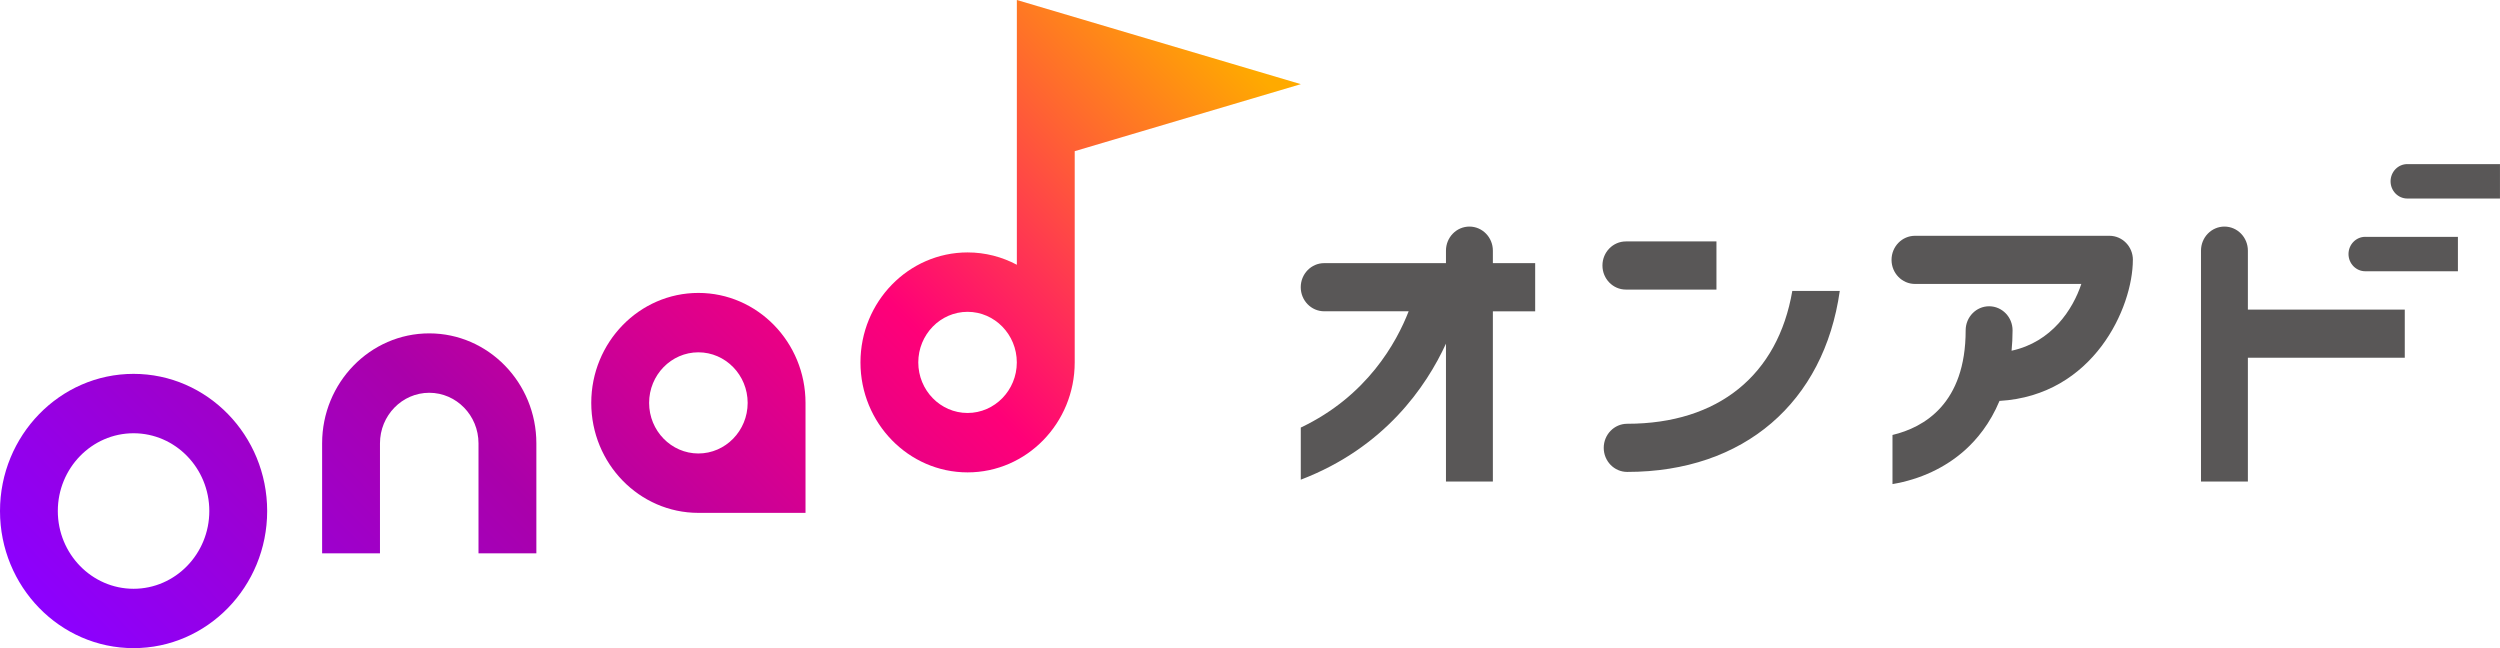
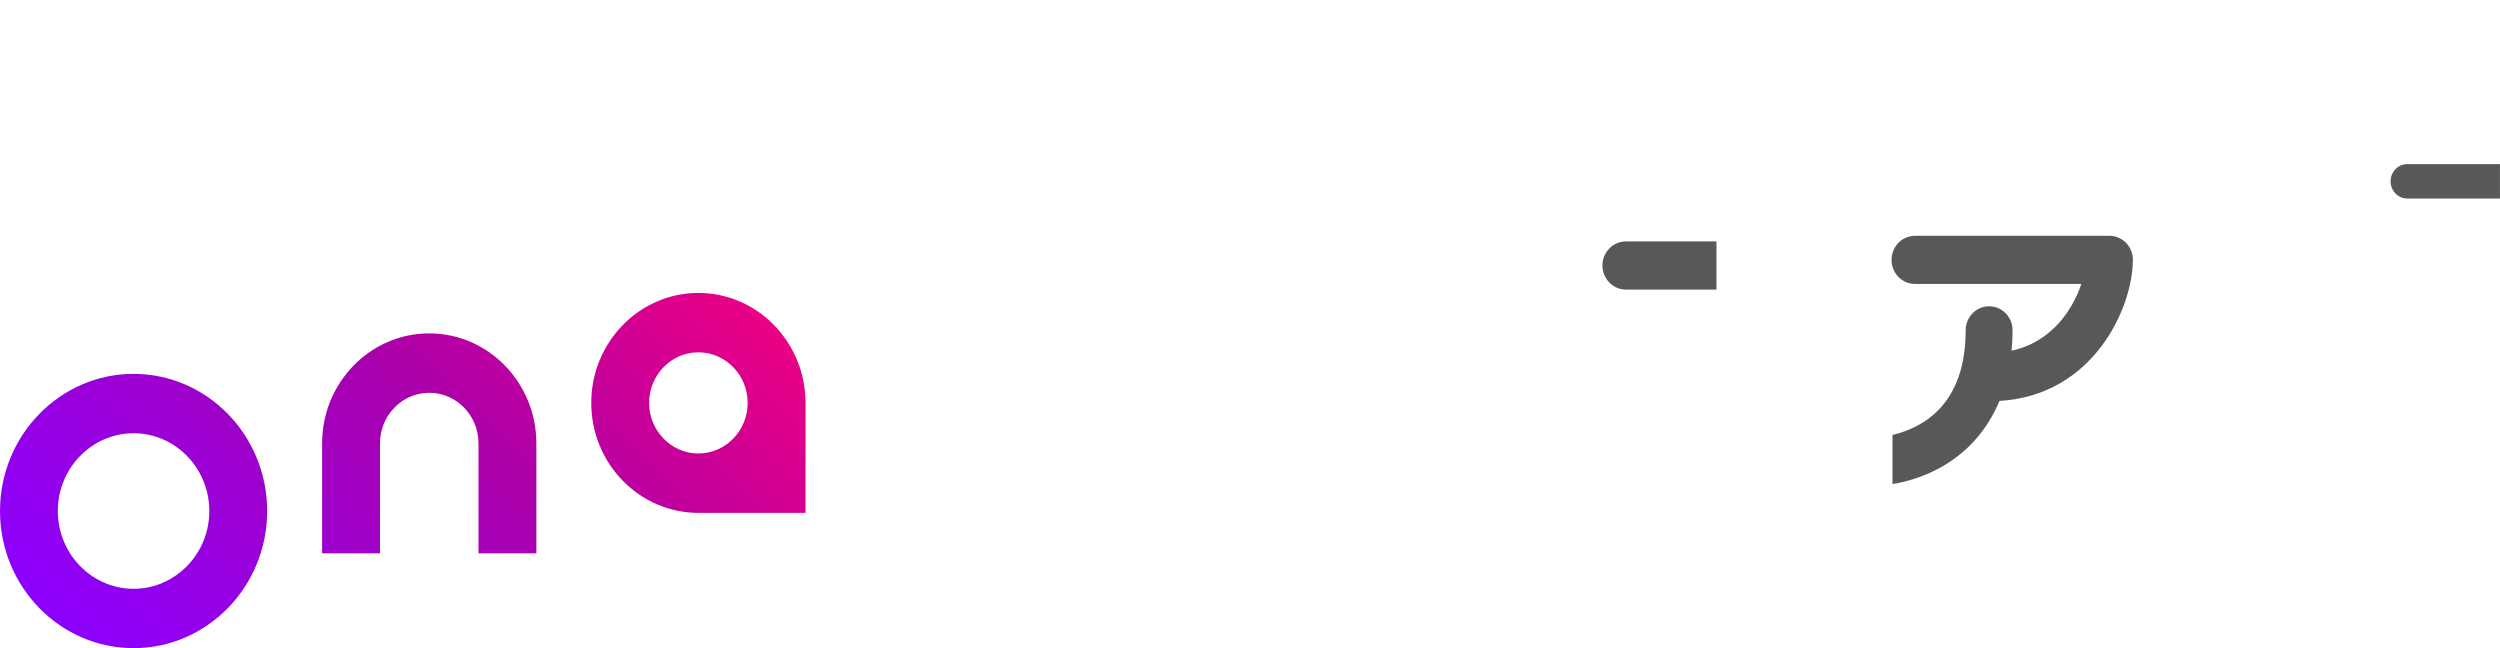
<svg xmlns="http://www.w3.org/2000/svg" width="189" height="49" viewBox="0 0 189 49" fill="none">
  <path d="M181.994 12.406C181.295 12.406 180.727 12.989 180.727 13.708C180.727 14.426 181.295 15.009 181.994 15.009H188.998V12.409H181.994V12.406Z" fill="#595757" />
  <path d="M10.098 48.999C4.528 48.999 0 44.348 0 38.633C0 32.919 4.531 28.264 10.098 28.264C15.664 28.264 20.198 32.915 20.198 38.633C20.198 44.351 15.667 48.999 10.098 48.999ZM10.098 32.754C6.941 32.754 4.371 35.392 4.371 38.633C4.371 41.874 6.941 44.512 10.098 44.512C13.254 44.512 15.824 41.874 15.824 38.633C15.824 35.392 13.254 32.754 10.098 32.754Z" fill="url(#paint0_linear_221_10890)" />
  <path d="M40.549 41.832H36.175V33.517C36.175 31.407 34.503 29.694 32.45 29.694C30.398 29.694 28.726 31.411 28.726 33.517V41.832H24.352V33.517C24.352 28.933 27.985 25.203 32.45 25.203C36.916 25.203 40.549 28.933 40.549 33.517V41.832Z" fill="url(#paint1_linear_221_10890)" />
  <path d="M52.798 22.145C48.333 22.145 44.699 25.875 44.699 30.459C44.699 35.043 48.333 38.773 52.798 38.773H60.897V30.459C60.897 25.875 57.263 22.145 52.798 22.145ZM49.073 30.459C49.073 28.349 50.746 26.635 52.798 26.635C54.85 26.635 56.523 28.352 56.523 30.459C56.523 32.566 54.85 34.283 52.798 34.283C50.746 34.283 49.073 32.566 49.073 30.459Z" fill="url(#paint2_linear_221_10890)" />
-   <path d="M98.34 6.362L76.874 0V20.017C75.757 19.422 74.493 19.083 73.15 19.083C68.684 19.083 65.051 22.814 65.051 27.398C65.051 31.982 68.684 35.712 73.15 35.712C77.615 35.712 81.248 31.982 81.248 27.398V11.429L98.344 6.362H98.34ZM73.147 31.221C71.091 31.221 69.422 29.504 69.422 27.398C69.422 25.291 71.094 23.574 73.147 23.574C75.199 23.574 76.871 25.291 76.871 27.398C76.871 29.504 75.199 31.221 73.147 31.221Z" fill="url(#paint3_linear_221_10890)" />
-   <path d="M116.059 19.893H112.861V18.949C112.861 17.944 112.067 17.129 111.088 17.129C110.109 17.129 109.315 17.944 109.315 18.949V19.893H100.109C99.13 19.893 98.336 20.708 98.336 21.713C98.336 22.718 99.13 23.533 100.109 23.533H106.494C105.581 25.884 103.353 29.943 98.339 32.324V36.264C104.684 33.838 107.828 29.215 109.315 25.981V36.406H112.861V23.536H116.059V19.896V19.893Z" fill="#595757" />
  <path d="M122.917 21.892H129.764V18.252H122.917C121.938 18.252 121.145 19.067 121.145 20.072C121.145 21.077 121.938 21.892 122.917 21.892Z" fill="#595757" />
-   <path d="M135.498 21.996C134.412 28.339 129.918 32.037 123.015 32.037C122.036 32.037 121.242 32.852 121.242 33.857C121.242 34.862 122.036 35.677 123.015 35.677C131.854 35.677 137.895 30.407 139.087 21.996H135.498Z" fill="#595757" />
  <path d="M161.247 19.646C161.247 18.641 160.453 17.826 159.474 17.826H144.773C143.794 17.826 143 18.641 143 19.646C143 20.651 143.794 21.466 144.773 21.466H157.349C156.709 23.389 155.118 25.857 152.075 26.514C152.122 26.024 152.15 25.512 152.15 24.974C152.15 23.969 151.356 23.154 150.377 23.154C149.398 23.154 148.604 23.969 148.604 24.974C148.604 30.512 145.463 32.313 143.072 32.883V36.597C145.168 36.243 147.064 35.36 148.548 34.033C149.451 33.224 150.446 32.026 151.162 30.309C158.275 29.897 161.244 23.254 161.244 19.646H161.247Z" fill="#595757" />
-   <path d="M181.801 23.404H169.94V18.949C169.94 17.944 169.146 17.129 168.167 17.129C167.188 17.129 166.395 17.944 166.395 18.949V36.406H169.94V27.047H181.801V23.407V23.404Z" fill="#595757" />
-   <path d="M178.815 17.904C178.115 17.904 177.547 18.487 177.547 19.206C177.547 19.924 178.115 20.507 178.815 20.507H185.818V17.907H178.815V17.904Z" fill="#595757" />
  <defs>
    <linearGradient id="paint0_linear_221_10890" x1="2.962" y1="45.959" x2="70.462" y2="-19.788" gradientUnits="userSpaceOnUse">
      <stop stop-color="#8C00FF" />
      <stop offset="0.34" stop-color="#AA00AA" />
      <stop offset="0.66" stop-color="#FF0078" />
      <stop offset="1" stop-color="#FFAA00" />
    </linearGradient>
    <linearGradient id="paint1_linear_221_10890" x1="12.826" y1="56.099" x2="80.326" y2="-9.651" gradientUnits="userSpaceOnUse">
      <stop stop-color="#8C00FF" />
      <stop offset="0.34" stop-color="#AA00AA" />
      <stop offset="0.66" stop-color="#FF0078" />
      <stop offset="1" stop-color="#FFAA00" />
    </linearGradient>
    <linearGradient id="paint2_linear_221_10890" x1="21.51" y1="65.014" x2="89.01" y2="-0.733" gradientUnits="userSpaceOnUse">
      <stop stop-color="#8C00FF" />
      <stop offset="0.34" stop-color="#AA00AA" />
      <stop offset="0.66" stop-color="#FF0078" />
      <stop offset="1" stop-color="#FFAA00" />
    </linearGradient>
    <linearGradient id="paint3_linear_221_10890" x1="26.129" y1="69.758" x2="93.628" y2="4.008" gradientUnits="userSpaceOnUse">
      <stop stop-color="#8C00FF" />
      <stop offset="0.34" stop-color="#AA00AA" />
      <stop offset="0.66" stop-color="#FF0078" />
      <stop offset="1" stop-color="#FFAA00" />
    </linearGradient>
  </defs>
</svg>